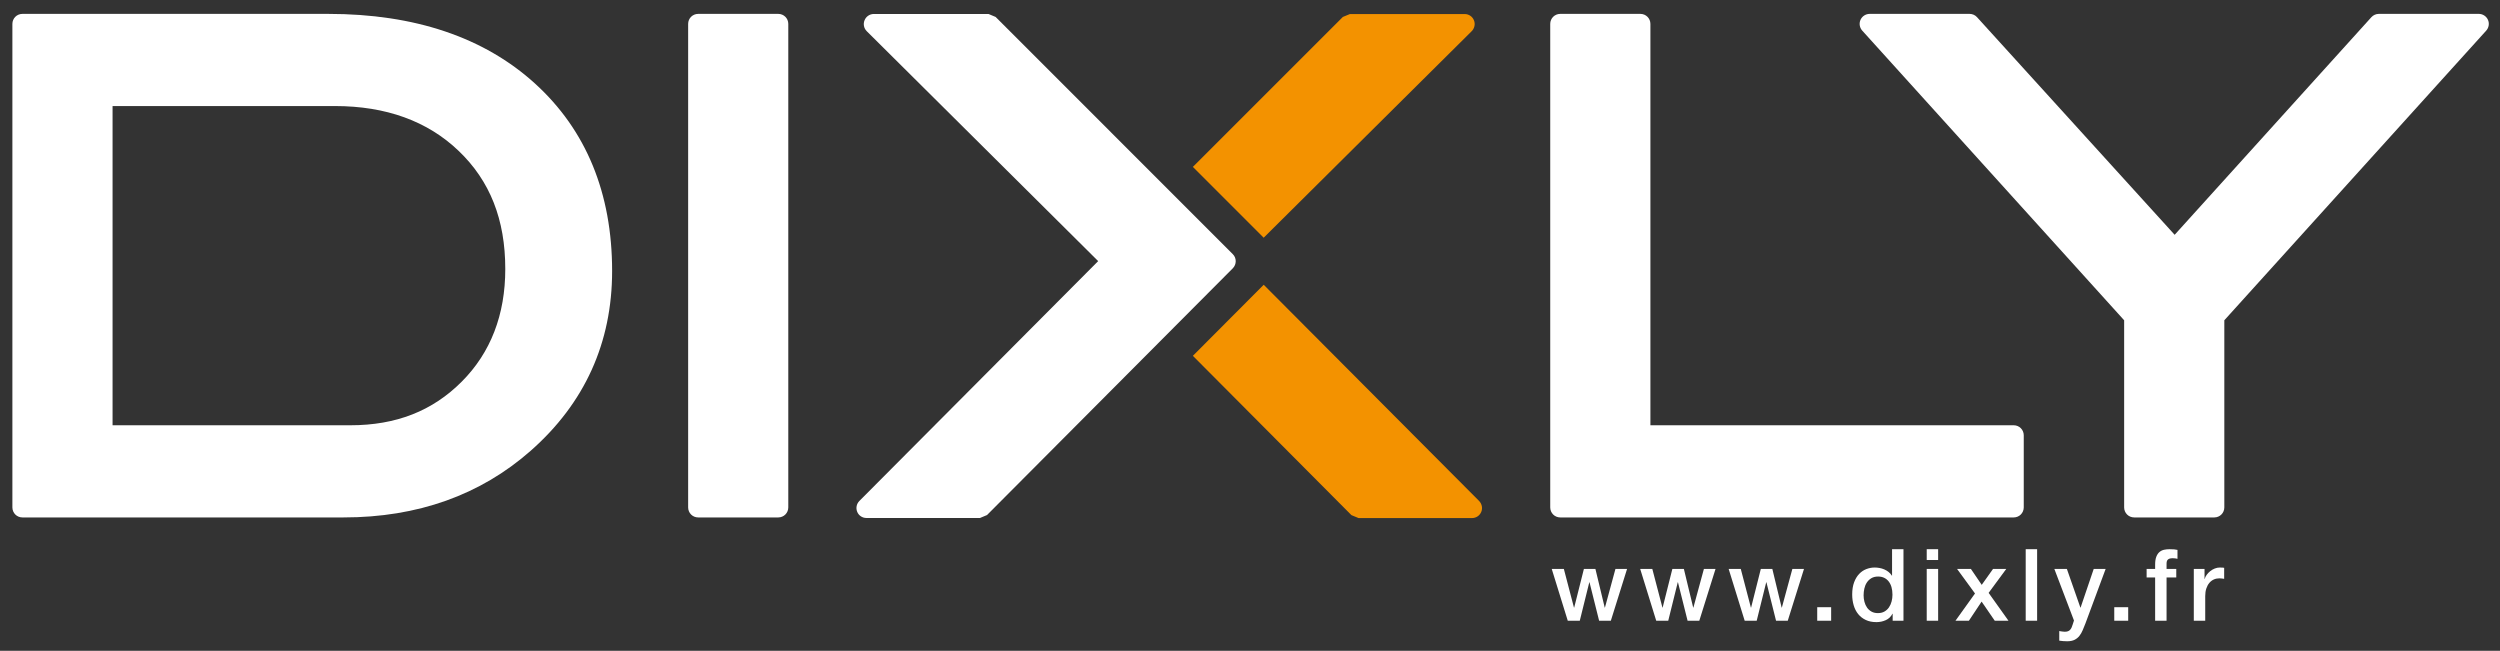
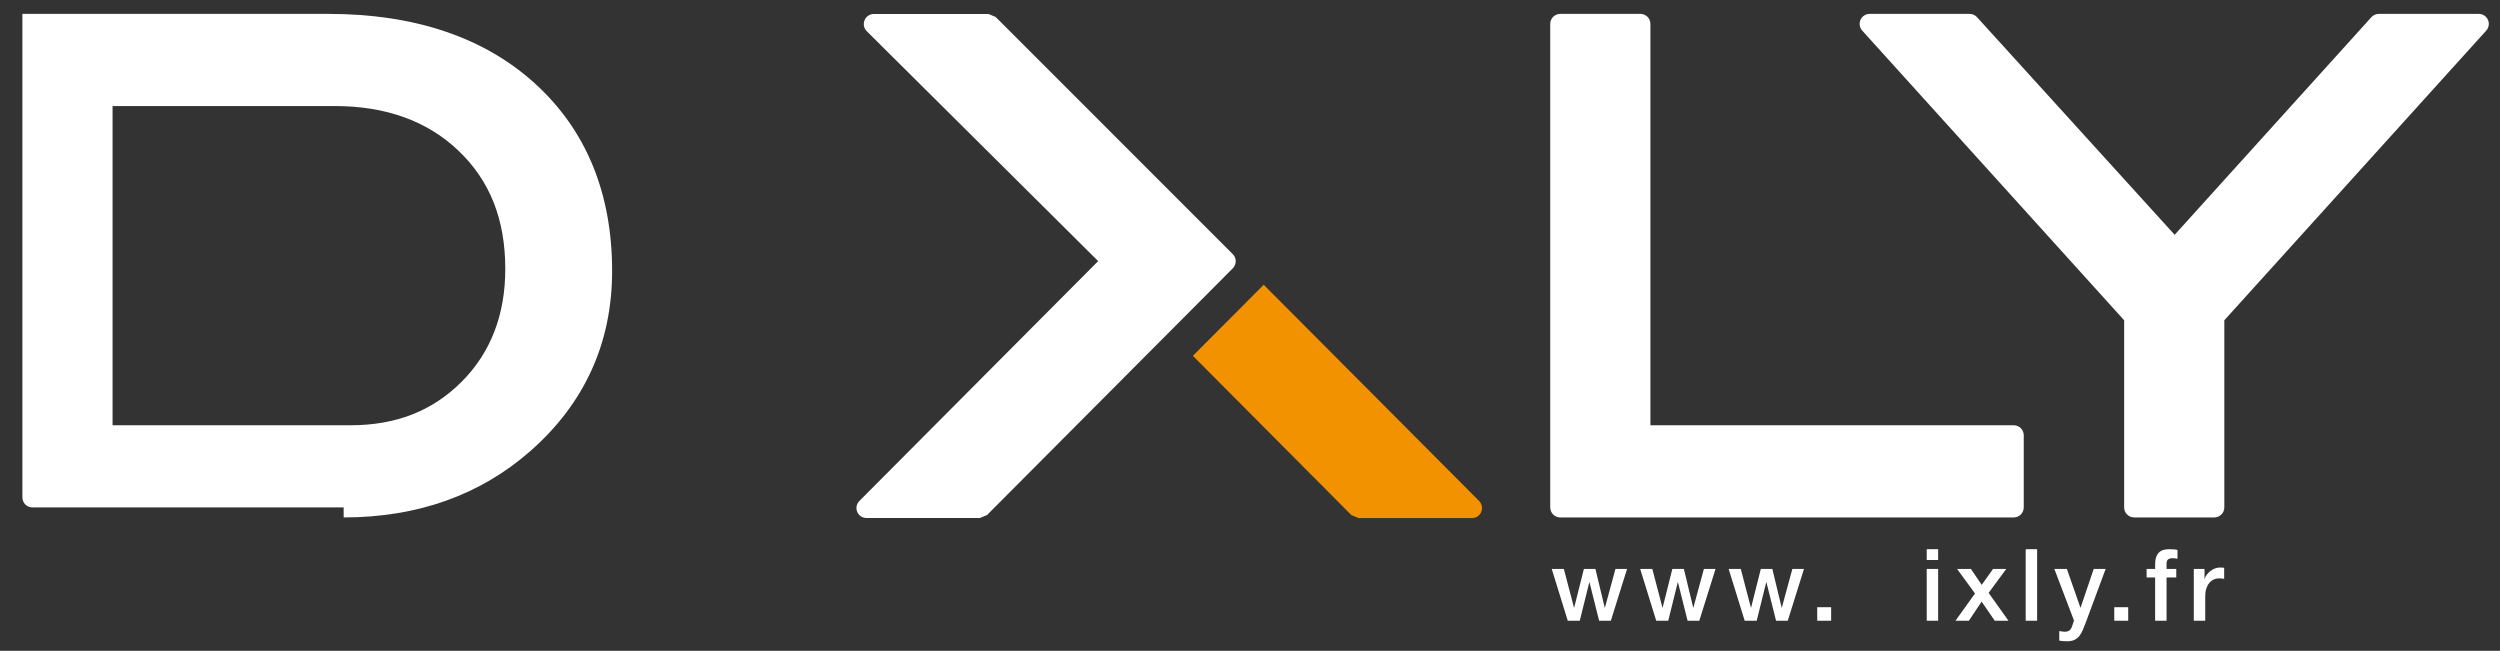
<svg xmlns="http://www.w3.org/2000/svg" xml:space="preserve" overflow="inherit" viewBox="29.764 28.545 534.558 139.156" y="0px" x="0px" id="Layer_1" version="1.2" style="max-height: 500px" width="534.558" height="139.156">
  <rect x="29.764" y="28.545" width="534.558" height="139.156" fill="#333333" stroke="none" />
  <g>
    <path d="M431.352,151.823c-0.571,0-1.053,0.118-1.446,0.354c-0.392,0.236-0.714,0.543-0.964,0.922&#10;&#09;&#09;c-0.25,0.378-0.427,0.807-0.535,1.285c-0.106,0.479-0.16,0.968-0.16,1.467c0,0.472,0.061,0.936,0.183,1.393&#10;&#09;&#09;c0.121,0.457,0.306,0.864,0.556,1.221c0.25,0.357,0.568,0.643,0.953,0.857c0.386,0.214,0.843,0.321,1.371,0.321&#10;&#09;&#09;c0.543,0,1.011-0.114,1.404-0.343c0.392-0.229,0.714-0.528,0.964-0.899s0.435-0.789,0.556-1.254&#10;&#09;&#09;c0.122-0.464,0.184-0.938,0.184-1.424c0-1.229-0.275-2.185-0.825-2.871C433.041,152.166,432.295,151.823,431.352,151.823z" fill="none" />
    <path d="M128.503,110.141c6.171-6.188,9.302-14.283,9.302-24.076c0-10.578-3.263-18.848-9.978-25.264&#10;&#09;&#09;c-6.638-6.361-15.537-9.581-26.444-9.581h-47.55v68.257h50.842C114.459,119.477,122.249,116.422,128.503,110.141z" fill="none" />
-     <path d="M103.245,139.184c15.796,0,29.246-4.791,39.972-14.238c11.568-10.182,17.432-23.113,17.432-38.454&#10;&#09;&#09;c0-16.646-5.544-30.125-16.471-40.069c-10.885-9.896-25.758-14.909-44.217-14.909H34.553c-1.186,0-2.141,0.955-2.141,2.141v103.386&#10;&#09;&#09;c0,1.188,0.955,2.143,2.141,2.143H103.245z M53.833,51.22h47.55c10.907,0,19.806,3.22,26.444,9.581&#10;&#09;&#09;c6.715,6.416,9.978,14.686,9.978,25.264c0,9.793-3.131,17.889-9.302,24.076c-6.255,6.281-14.044,9.336-23.828,9.336H53.833V51.22z" fill="#FFFFFF" />
-     <path d="M196.178,139.184c1.186,0,2.141-0.955,2.141-2.143V33.655c0-1.186-0.955-2.141-2.141-2.141h-17.133&#10;&#09;&#09;c-1.186,0-2.141,0.955-2.141,2.141v103.386c0,1.188,0.955,2.143,2.141,2.143H196.178z" fill="#FFFFFF" />
+     <path d="M103.245,139.184c15.796,0,29.246-4.791,39.972-14.238c11.568-10.182,17.432-23.113,17.432-38.454&#10;&#09;&#09;c0-16.646-5.544-30.125-16.471-40.069c-10.885-9.896-25.758-14.909-44.217-14.909H34.553v103.386&#10;&#09;&#09;c0,1.188,0.955,2.143,2.141,2.143H103.245z M53.833,51.22h47.55c10.907,0,19.806,3.22,26.444,9.581&#10;&#09;&#09;c6.715,6.416,9.978,14.686,9.978,25.264c0,9.793-3.131,17.889-9.302,24.076c-6.255,6.281-14.044,9.336-23.828,9.336H53.833V51.22z" fill="#FFFFFF" />
    <path d="M380.522,31.514h-17.142c-1.186,0-2.141,0.955-2.141,2.141v103.386c0,1.188,0.955,2.143,2.141,2.143h96.968&#10;&#09;&#09;c1.186,0,2.141-0.955,2.141-2.143v-15.424c0-1.186-0.955-2.141-2.141-2.141H382.66V33.655&#10;&#09;&#09;C382.66,32.469,381.704,31.514,380.522,31.514z" fill="#FFFFFF" />
    <path d="M559.786,31.513h-21.372c-0.605,0-1.184,0.259-1.59,0.705L494.756,78.75L452.49,32.21&#10;&#09;&#09;c-0.404-0.446-0.977-0.697-1.582-0.697h-21.365c-0.844,0-1.609,0.495-1.96,1.269c-0.343,0.775-0.194,1.681,0.368,2.308&#10;&#09;&#09;l56.004,61.937v40.014c0,1.188,0.954,2.143,2.142,2.143h17.138c1.186,0,2.141-0.955,2.141-2.143V97.027l56.002-61.937&#10;&#09;&#09;c0.562-0.627,0.712-1.533,0.369-2.308C561.398,32.008,560.631,31.513,559.786,31.513z" fill="#FFFFFF" />
    <path d="M213.06,137.996c0.327,0.805,1.109,1.307,1.973,1.307h24.274l1.506-0.629l52.549-52.756&#10;&#09;&#09;c0.831-0.837,0.845-2.203,0-3.033l-50.708-50.716l-1.52-0.635h-24.539c-0.857,0-1.639,0.537-1.967,1.338&#10;&#09;&#09;c-0.334,0.802-0.153,1.723,0.461,2.337l49.489,49.167L213.52,135.66C212.906,136.275,212.725,137.195,213.06,137.996z" fill="#FFFFFF" />
-     <path d="M342.949,31.548h-24.54l-1.512,0.621l-32.07,32.062l15.139,15.146l44.486-44.168&#10;&#09;&#09;c0.602-0.614,0.805-1.534,0.471-2.336C344.596,32.071,343.814,31.548,342.949,31.548z" fill="#F39200" />
    <path d="M284.828,104.629l33.902,34.061l1.521,0.628h24.269c0.863,0,1.645-0.517,1.972-1.327&#10;&#09;&#09;c0.336-0.795,0.134-1.716-0.468-2.336l-46.05-46.221L284.828,104.629z" fill="#F39200" />
    <polygon points="372.892,158.464 370.9,150.195 368.438,150.195 366.359,158.464 366.316,158.464 364.152,150.195 &#10;&#09;&#09;361.561,150.195 364.988,161.271 367.558,161.271 369.593,153.045 369.636,153.045 371.693,161.271 374.199,161.271 &#10;&#09;&#09;377.669,150.195 375.184,150.195 372.936,158.464" fill="#FFFFFF" />
    <polygon points="391.807,158.464 389.815,150.195 387.353,150.195 385.274,158.464 385.231,158.464 &#10;&#09;&#09;383.067,150.195 380.475,150.195 383.903,161.271 386.473,161.271 388.508,153.045 388.551,153.045 390.608,161.271 &#10;&#09;&#09;393.114,161.271 396.584,150.195 394.099,150.195 391.85,158.464" fill="#FFFFFF" />
    <polygon points="410.722,158.464 408.73,150.195 406.268,150.195 404.189,158.464 404.146,158.464 401.982,150.195 &#10;&#09;&#09;399.39,150.195 402.818,161.271 405.388,161.271 407.423,153.045 407.466,153.045 409.523,161.271 412.029,161.271 &#10;&#09;&#09;415.499,150.195 413.014,150.195 410.765,158.464" fill="#FFFFFF" />
    <rect height="2.893" width="2.978" fill="#FFFFFF" y="158.379" x="418.328" />
-     <path d="M436.771,161.271v-15.295h-2.441v5.655h-0.044c-0.186-0.3-0.417-0.561-0.695-0.782&#10;&#09;&#09;c-0.279-0.221-0.582-0.403-0.91-0.546c-0.329-0.143-0.671-0.246-1.029-0.311c-0.356-0.064-0.707-0.097-1.05-0.097&#10;&#09;&#09;c-0.599,0-1.188,0.111-1.766,0.332c-0.579,0.222-1.094,0.567-1.543,1.039s-0.812,1.071-1.081,1.8&#10;&#09;&#09;c-0.272,0.728-0.407,1.592-0.407,2.592c0,0.828,0.105,1.604,0.321,2.324c0.214,0.721,0.534,1.346,0.964,1.874&#10;&#09;&#09;c0.428,0.528,0.967,0.946,1.617,1.253c0.648,0.308,1.409,0.461,2.28,0.461c0.7,0,1.364-0.139,1.992-0.418&#10;&#09;&#09;c0.629-0.278,1.107-0.738,1.437-1.381h0.043v1.499H436.771z M434.232,157.146c-0.121,0.465-0.306,0.883-0.556,1.254&#10;&#09;&#09;s-0.572,0.671-0.964,0.899c-0.394,0.229-0.861,0.343-1.404,0.343c-0.528,0-0.985-0.107-1.371-0.321&#10;&#09;&#09;c-0.385-0.215-0.703-0.5-0.953-0.857c-0.25-0.356-0.435-0.764-0.556-1.221c-0.122-0.457-0.183-0.921-0.183-1.393&#10;&#09;&#09;c0-0.499,0.054-0.988,0.16-1.467c0.108-0.479,0.285-0.907,0.535-1.285c0.25-0.379,0.572-0.686,0.964-0.922&#10;&#09;&#09;c0.394-0.235,0.875-0.354,1.446-0.354c0.943,0,1.689,0.343,2.239,1.028c0.55,0.687,0.825,1.643,0.825,2.871&#10;&#09;&#09;C434.416,156.208,434.354,156.683,434.232,157.146z" fill="#FFFFFF" />
    <rect height="2.312" width="2.441" fill="#FFFFFF" y="145.976" x="441.742" />
    <rect height="11.075" width="2.441" fill="#FFFFFF" y="150.195" x="441.742" />
    <polygon points="450.759,161.271 453.479,157.179 456.287,161.271 459.221,161.271 454.979,155.315 458.75,150.195 &#10;&#09;&#09;455.922,150.195 453.502,153.602 451.188,150.195 448.231,150.195 452.065,155.443 447.889,161.271" fill="#FFFFFF" />
    <rect height="15.295" width="2.441" fill="#FFFFFF" y="145.976" x="462.906" />
    <path d="M472.717,162.728c-0.086,0.186-0.19,0.346-0.312,0.481c-0.122,0.136-0.274,0.239-0.461,0.311&#10;&#09;&#09;c-0.185,0.071-0.421,0.107-0.707,0.107c-0.199,0-0.393-0.019-0.577-0.054c-0.187-0.036-0.38-0.067-0.578-0.097v2.057&#10;&#09;&#09;c0.556,0.086,1.121,0.129,1.691,0.129c0.644,0,1.169-0.104,1.581-0.311s0.757-0.486,1.032-0.836c0.277-0.35,0.51-0.753,0.702-1.21&#10;&#09;&#09;c0.189-0.457,0.385-0.936,0.584-1.436L480,150.195h-2.549l-2.808,8.269h-0.043l-2.891-8.269h-2.679l4.198,11.032l-0.277,0.857&#10;&#09;&#09;C472.881,162.327,472.802,162.541,472.717,162.728z" fill="#FFFFFF" />
    <rect height="2.893" width="2.979" fill="#FFFFFF" y="158.379" x="481.842" />
    <path d="M493.378,148.139c0.236-0.156,0.518-0.235,0.847-0.235c0.242,0,0.452,0.011,0.632,0.032&#10;&#09;&#09;c0.178,0.021,0.346,0.054,0.504,0.097v-1.907c-0.358-0.1-0.929-0.149-1.714-0.149c-0.401,0-0.782,0.039-1.147,0.118&#10;&#09;&#09;c-0.364,0.078-0.688,0.235-0.974,0.471c-0.286,0.234-0.515,0.571-0.687,1.007c-0.171,0.436-0.257,1.004-0.257,1.703v0.921h-1.821&#10;&#09;&#09;v1.821h1.821v9.254h2.443v-9.254h2.077v-1.821h-2.077v-1.135C493.025,148.604,493.143,148.296,493.378,148.139z" fill="#FFFFFF" />
    <path d="M498.85,150.195v11.075h2.442v-5.27c0-0.614,0.079-1.157,0.236-1.628c0.157-0.472,0.371-0.868,0.642-1.189&#10;&#09;&#09;c0.272-0.321,0.589-0.563,0.953-0.729c0.365-0.163,0.753-0.246,1.168-0.246c0.171,0,0.346,0.011,0.525,0.032&#10;&#09;&#09;c0.179,0.021,0.353,0.047,0.524,0.075v-2.356c-0.114-0.014-0.225-0.028-0.332-0.043c-0.106-0.014-0.304-0.021-0.59-0.021&#10;&#09;&#09;c-0.371,0-0.735,0.07-1.091,0.214c-0.358,0.144-0.683,0.332-0.975,0.568c-0.293,0.235-0.543,0.496-0.75,0.781&#10;&#09;&#09;c-0.207,0.286-0.348,0.579-0.418,0.879h-0.043v-2.143H498.85z" fill="#FFFFFF" />
  </g>
</svg>